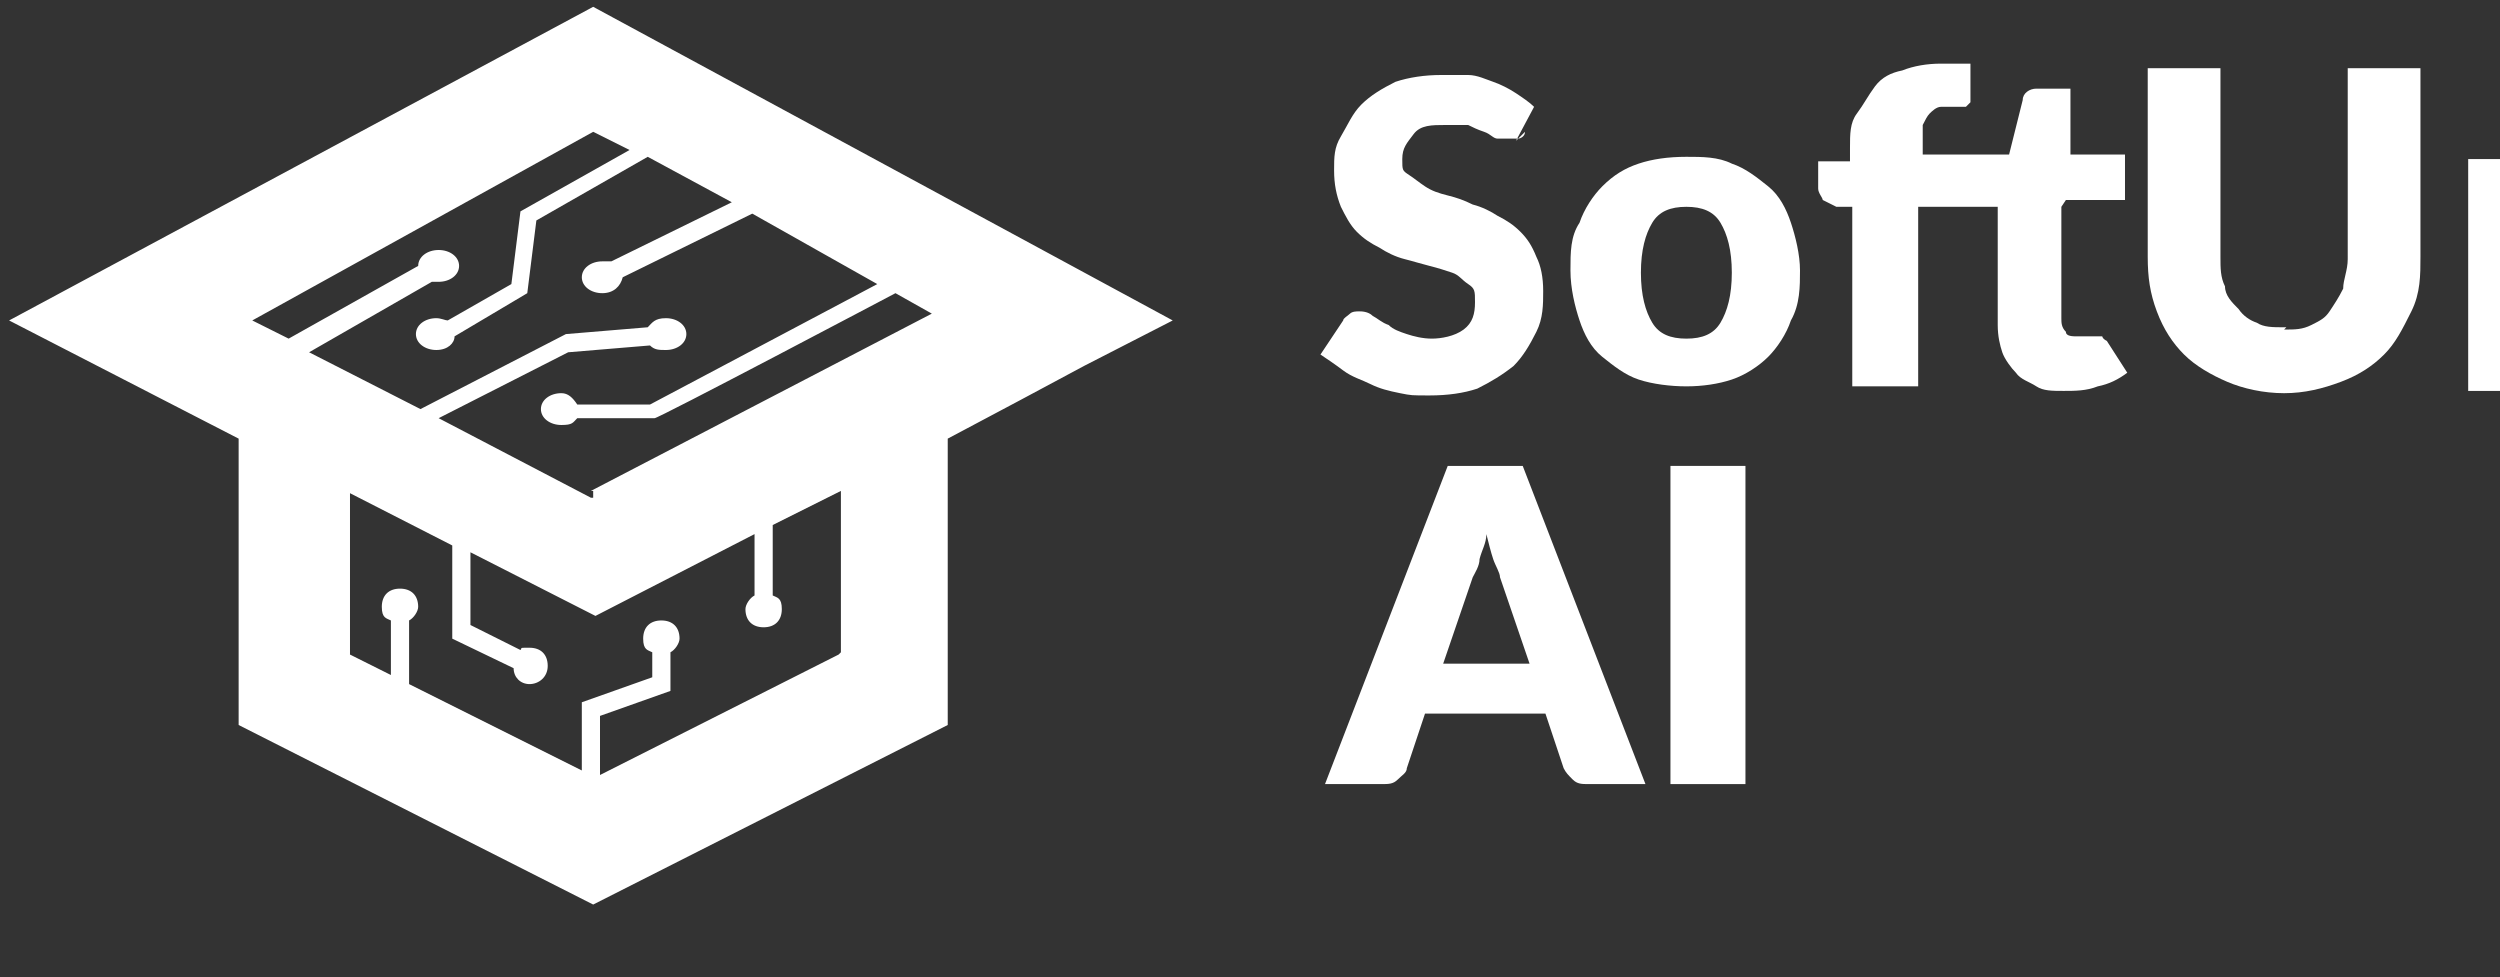
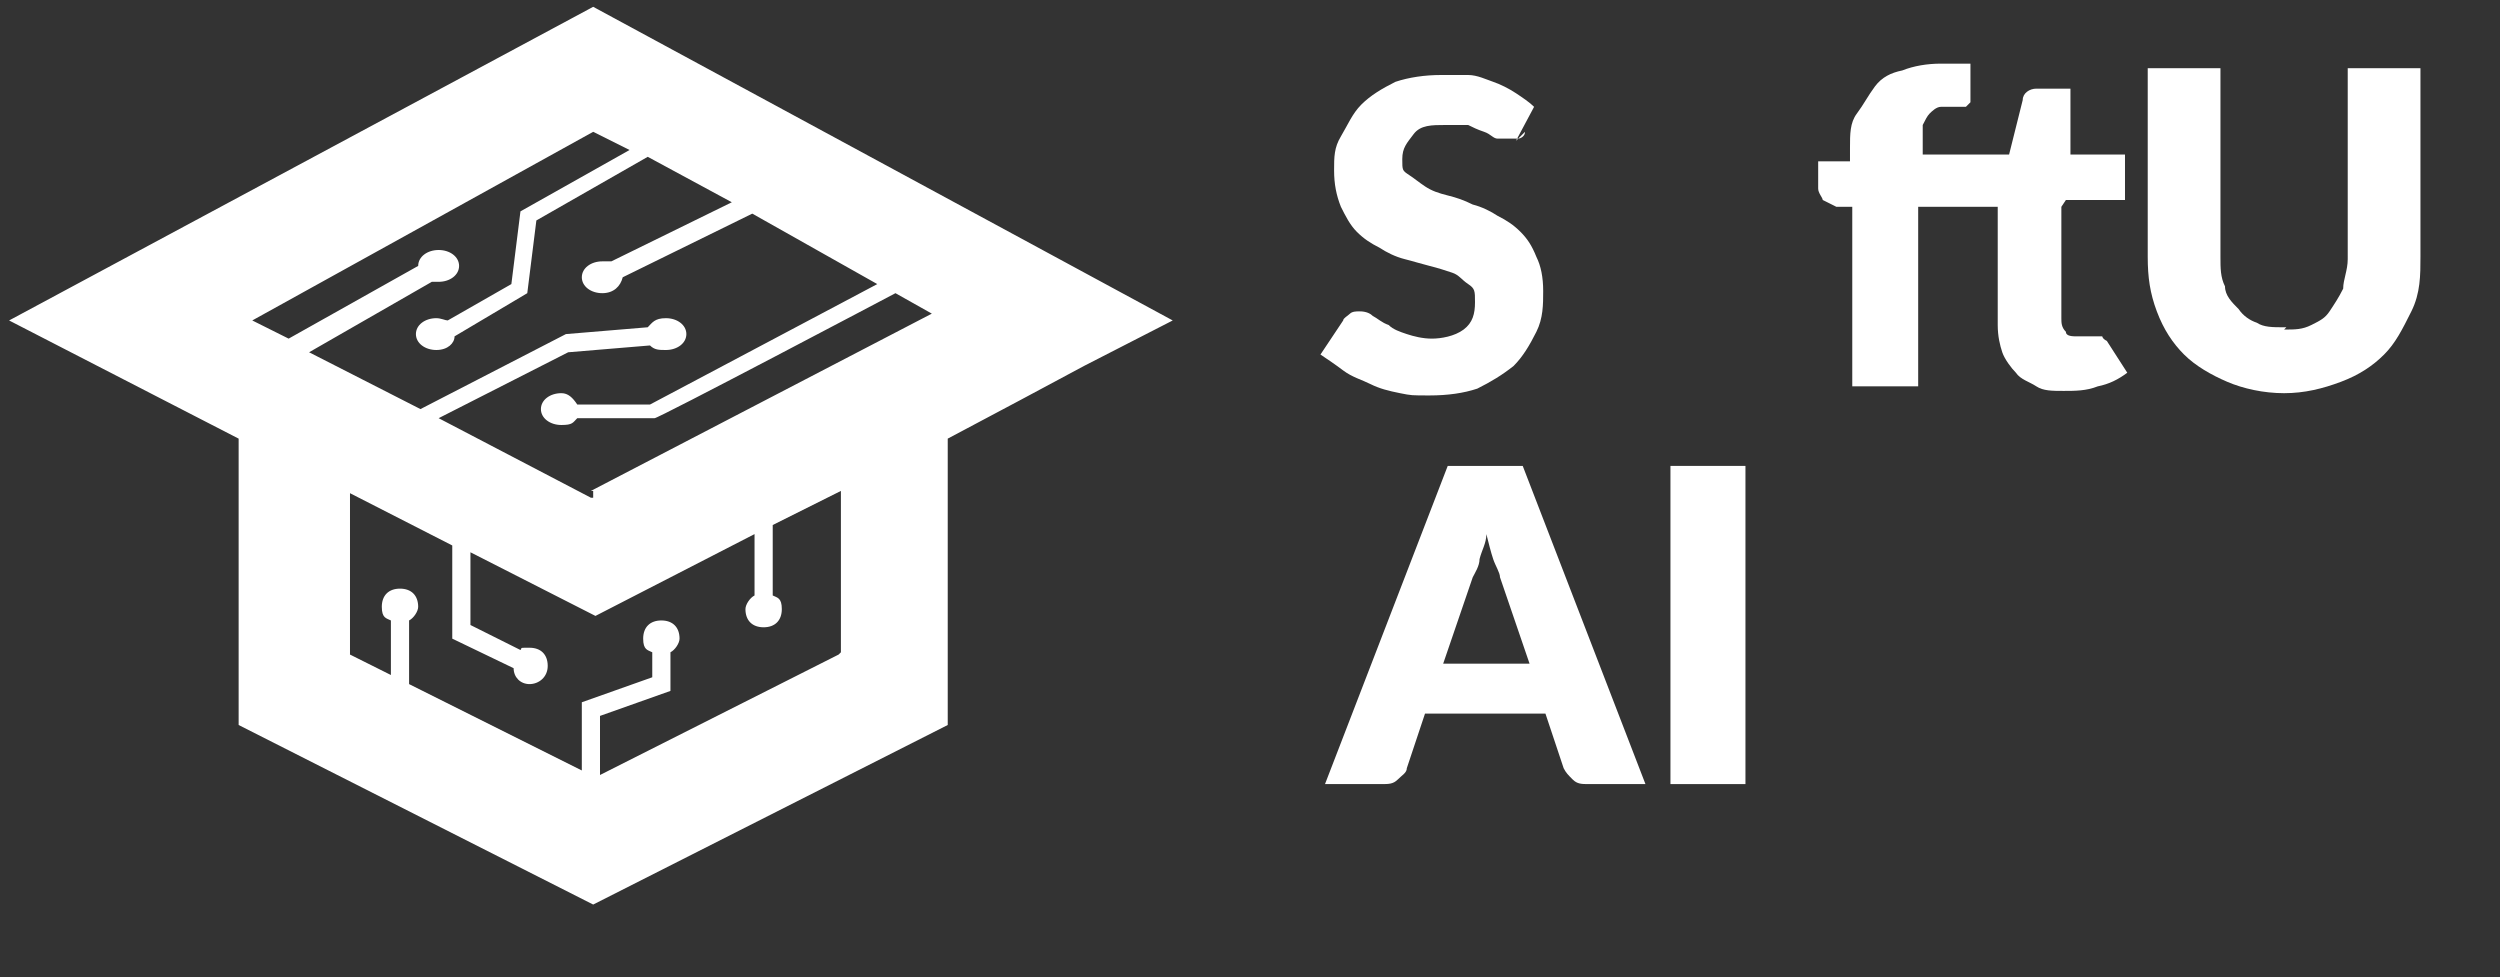
<svg xmlns="http://www.w3.org/2000/svg" version="1.1" viewBox="0 0 110 43">
  <rect x="0" y="0" width="110" height="43" fill="#333333" stroke="none" />
  <defs>
    <style>
      .cls-1 {
        fill: #fff;
      }
    </style>
  </defs>
  <g>
    <g id="Layer_1">
      <g id="Layer_1-2" data-name="Layer_1">
        <g id="Layer_1-2">
          <g>
            <path class="cls-1" d="M26.1.3L.4,14.1l10.1,5.2v12.6l15.6,7.9,15.6-7.9v-12.6l3.2-1.7,2.8-1.5,3.9-2L26.1.3ZM36.9,28.8l-10.5,5.3v-2.6l3.1-1.1v-1.7c.2-.1.4-.4.4-.6,0-.5-.3-.8-.8-.8s-.8.3-.8.8.2.5.4.6v1.1l-3.1,1.1v3l-7.6-3.8v-2.8c.2-.1.4-.4.4-.6,0-.5-.3-.8-.8-.8s-.8.3-.8.8.2.5.4.6v2.4l-1.8-.9v-7.1l4.5,2.3v4.1l2.7,1.3c0,.4.3.7.7.7s.8-.3.8-.8-.3-.8-.8-.8-.3,0-.4.1l-2.2-1.1v-3.2l5.5,2.8,7-3.6v2.7c-.2.1-.4.4-.4.6,0,.5.3.8.8.8s.8-.3.8-.8-.2-.5-.4-.6v-3.1l3-1.5v7.1h0ZM26,21.9l-6.7-3.5,5.7-2.9,3.6-.3c.2.2.4.2.7.2.5,0,.9-.3.9-.7s-.4-.7-.9-.7-.6.2-.8.4l-3.6.3-6.4,3.3-4.9-2.5,5.4-3.1h.3c.5,0,.9-.3.9-.7s-.4-.7-.9-.7-.9.3-.9.7,0,0,0,0l-5.7,3.2-1.6-.8,15-8.3,1.6.8-4.8,2.7-.4,3.2-2.8,1.6c-.1,0-.3-.1-.5-.1-.5,0-.9.3-.9.7s.4.7.9.7.8-.3.8-.6l3.2-1.9.4-3.2,4.9-2.8,3.7,2-5.3,2.6h-.4c-.5,0-.9.3-.9.7s.4.7.9.7.8-.3.9-.7l5.7-2.8,5.5,3.1-10,5.3h-3.2c-.2-.3-.4-.5-.7-.5-.5,0-.9.3-.9.7s.4.7.9.7.5-.1.7-.3h3.4c0,.1,10.6-5.5,10.6-5.5l1.6.9-15,7.8h.1v.3Z" />
            <g>
              <path class="cls-1" d="M67.1,5.8c0,.2-.2.3-.3.3s-.2,0-.4,0-.3,0-.5,0-.3-.2-.6-.3-.5-.2-.7-.3c-.3,0-.6,0-1,0-.6,0-1.1,0-1.4.4s-.5.6-.5,1.1,0,.5.3.7.4.3.7.5c.3.2.6.3,1,.4.4.1.7.2,1.1.4.4.1.8.3,1.1.5.4.2.7.4,1,.7s.5.6.7,1.1c.2.4.3.9.3,1.5s0,1.2-.3,1.8-.6,1.1-1,1.5c-.5.4-1,.7-1.6,1-.6.2-1.3.3-2.1.3s-.8,0-1.3-.1-.9-.2-1.3-.4-.8-.3-1.2-.6-.7-.5-1-.7l1-1.5c0-.1.2-.2.3-.3s.3-.1.4-.1.4,0,.6.2c.2.1.4.3.7.4.2.2.5.3.8.4s.7.2,1.1.2,1-.1,1.4-.4.5-.7.5-1.2,0-.6-.3-.8-.4-.4-.7-.5-.6-.2-1-.3-.7-.2-1.1-.3-.8-.3-1.1-.5c-.4-.2-.7-.4-1-.7s-.5-.7-.7-1.1c-.2-.5-.3-1-.3-1.6s0-1,.3-1.5.5-1,.9-1.4.9-.7,1.5-1c.6-.2,1.3-.3,2-.3s.8,0,1.2,0,.8.2,1.1.3.7.3,1,.5c.3.2.6.4.8.6l-.8,1.5h0l.4-.4Z" />
-               <path class="cls-1" d="M74.2,6.9c.7,0,1.4,0,2,.3.6.2,1.1.6,1.6,1s.8,1,1,1.6.4,1.4.4,2.1,0,1.5-.4,2.2c-.2.6-.6,1.2-1,1.6s-1,.8-1.6,1-1.3.3-2,.3-1.5-.1-2.1-.3c-.6-.2-1.1-.6-1.6-1s-.8-1-1-1.6-.4-1.4-.4-2.2,0-1.5.4-2.1c.2-.6.6-1.2,1-1.6.5-.5,1-.8,1.6-1s1.3-.3,2.1-.3ZM74.2,14.9c.7,0,1.2-.2,1.5-.7s.5-1.2.5-2.2-.2-1.7-.5-2.2-.8-.7-1.5-.7-1.2.2-1.5.7-.5,1.2-.5,2.2.2,1.7.5,2.2.8.7,1.5.7Z" />
              <path class="cls-1" d="M90.7,9.1v4.9c0,.2,0,.4.2.6,0,.2.3.2.5.2h1.1s0,.1.2.2l.9,1.4c-.4.3-.8.5-1.3.6-.5.2-1,.2-1.5.2s-.9,0-1.2-.2-.7-.3-.9-.6c-.2-.2-.5-.6-.6-.9s-.2-.7-.2-1.2v-5.2h-3.5v7.9h-2.9v-7.9h-.7c-.2-.1-.4-.2-.6-.3,0-.1-.2-.3-.2-.5v-1.2h1.4v-.6c0-.6,0-1.1.3-1.5s.5-.8.8-1.2.7-.6,1.2-.7c.5-.2,1.1-.3,1.7-.3h.7c.2,0,.4,0,.6,0v1.5c0,0,0,.2,0,.2l-.2.2c0,0-.2,0-.2,0h-.9c-.2,0-.4.2-.5.3s-.2.3-.3.5c0,.2,0,.5,0,.8v.5h3.8l.6-2.4c0-.3.3-.5.6-.5h1.5v2.9h2.4v2h-2.6Z" />
              <path class="cls-1" d="M100.5,14.5c.5,0,.8,0,1.2-.2s.6-.3.8-.6.4-.6.6-1c0-.4.2-.8.2-1.3V3h3.2v8.3c0,.8,0,1.6-.4,2.4s-.7,1.4-1.2,1.9-1.1.9-1.9,1.2-1.6.5-2.5.5-1.8-.2-2.5-.5-1.4-.7-1.9-1.2c-.5-.5-.9-1.1-1.2-1.9s-.4-1.5-.4-2.4V3h3.2v8.3c0,.5,0,.9.2,1.3,0,.4.3.7.6,1,.2.3.5.5.8.6.3.2.7.2,1.2.2h0,.1Z" />
-               <path class="cls-1" d="M111.1,8.1c.2-.2.4-.3.6-.5s.4-.3.7-.4c.2,0,.5-.2.7-.2.3,0,.6,0,.9,0,.6,0,1,0,1.4.3s.8.5,1.1.8c.3.3.5.7.7,1.2s.2,1,.2,1.5v6.3h-2.9v-6.3c0-.5,0-.8-.3-1.1-.2-.3-.6-.4-1-.4s-.6,0-.9.2c-.3.1-.6.3-.8.6v7.1h-2.9V7h1.9c.4,0,.6.2.7.5l.2.6h-.3Z" />
              <path class="cls-1" d="M122.6,4.3c0,.2,0,.5-.2.7,0,.2-.2.4-.4.6s-.3.3-.6.4-.5,0-.7,0-.5,0-.7,0-.4-.2-.6-.4-.3-.3-.4-.6,0-.5,0-.7,0-.5,0-.7.2-.4.4-.6.3-.3.6-.4.5,0,.7,0,.5,0,.7,0,.4.2.6.4.3.3.4.6.2.5.2.7ZM122.3,7v10h-2.9V7h2.9Z" />
              <path class="cls-1" d="M72.4,34.5h-2.5c-.3,0-.5,0-.7-.2s-.3-.3-.4-.5l-.8-2.4h-5.3l-.8,2.4c0,.2-.2.3-.4.5s-.4.2-.7.2h-2.5l5.4-14h3.3l5.4,14h0,0ZM67.3,29.2l-1.3-3.8c0-.2-.2-.5-.3-.8s-.2-.7-.3-1.1c0,.4-.2.7-.3,1.1,0,.3-.2.6-.3.8l-1.3,3.8h3.8Z" />
              <path class="cls-1" d="M76.8,34.5h-3.3v-14h3.3v14h0Z" />
            </g>
          </g>
        </g>
      </g>
    </g>
  </g>
</svg>